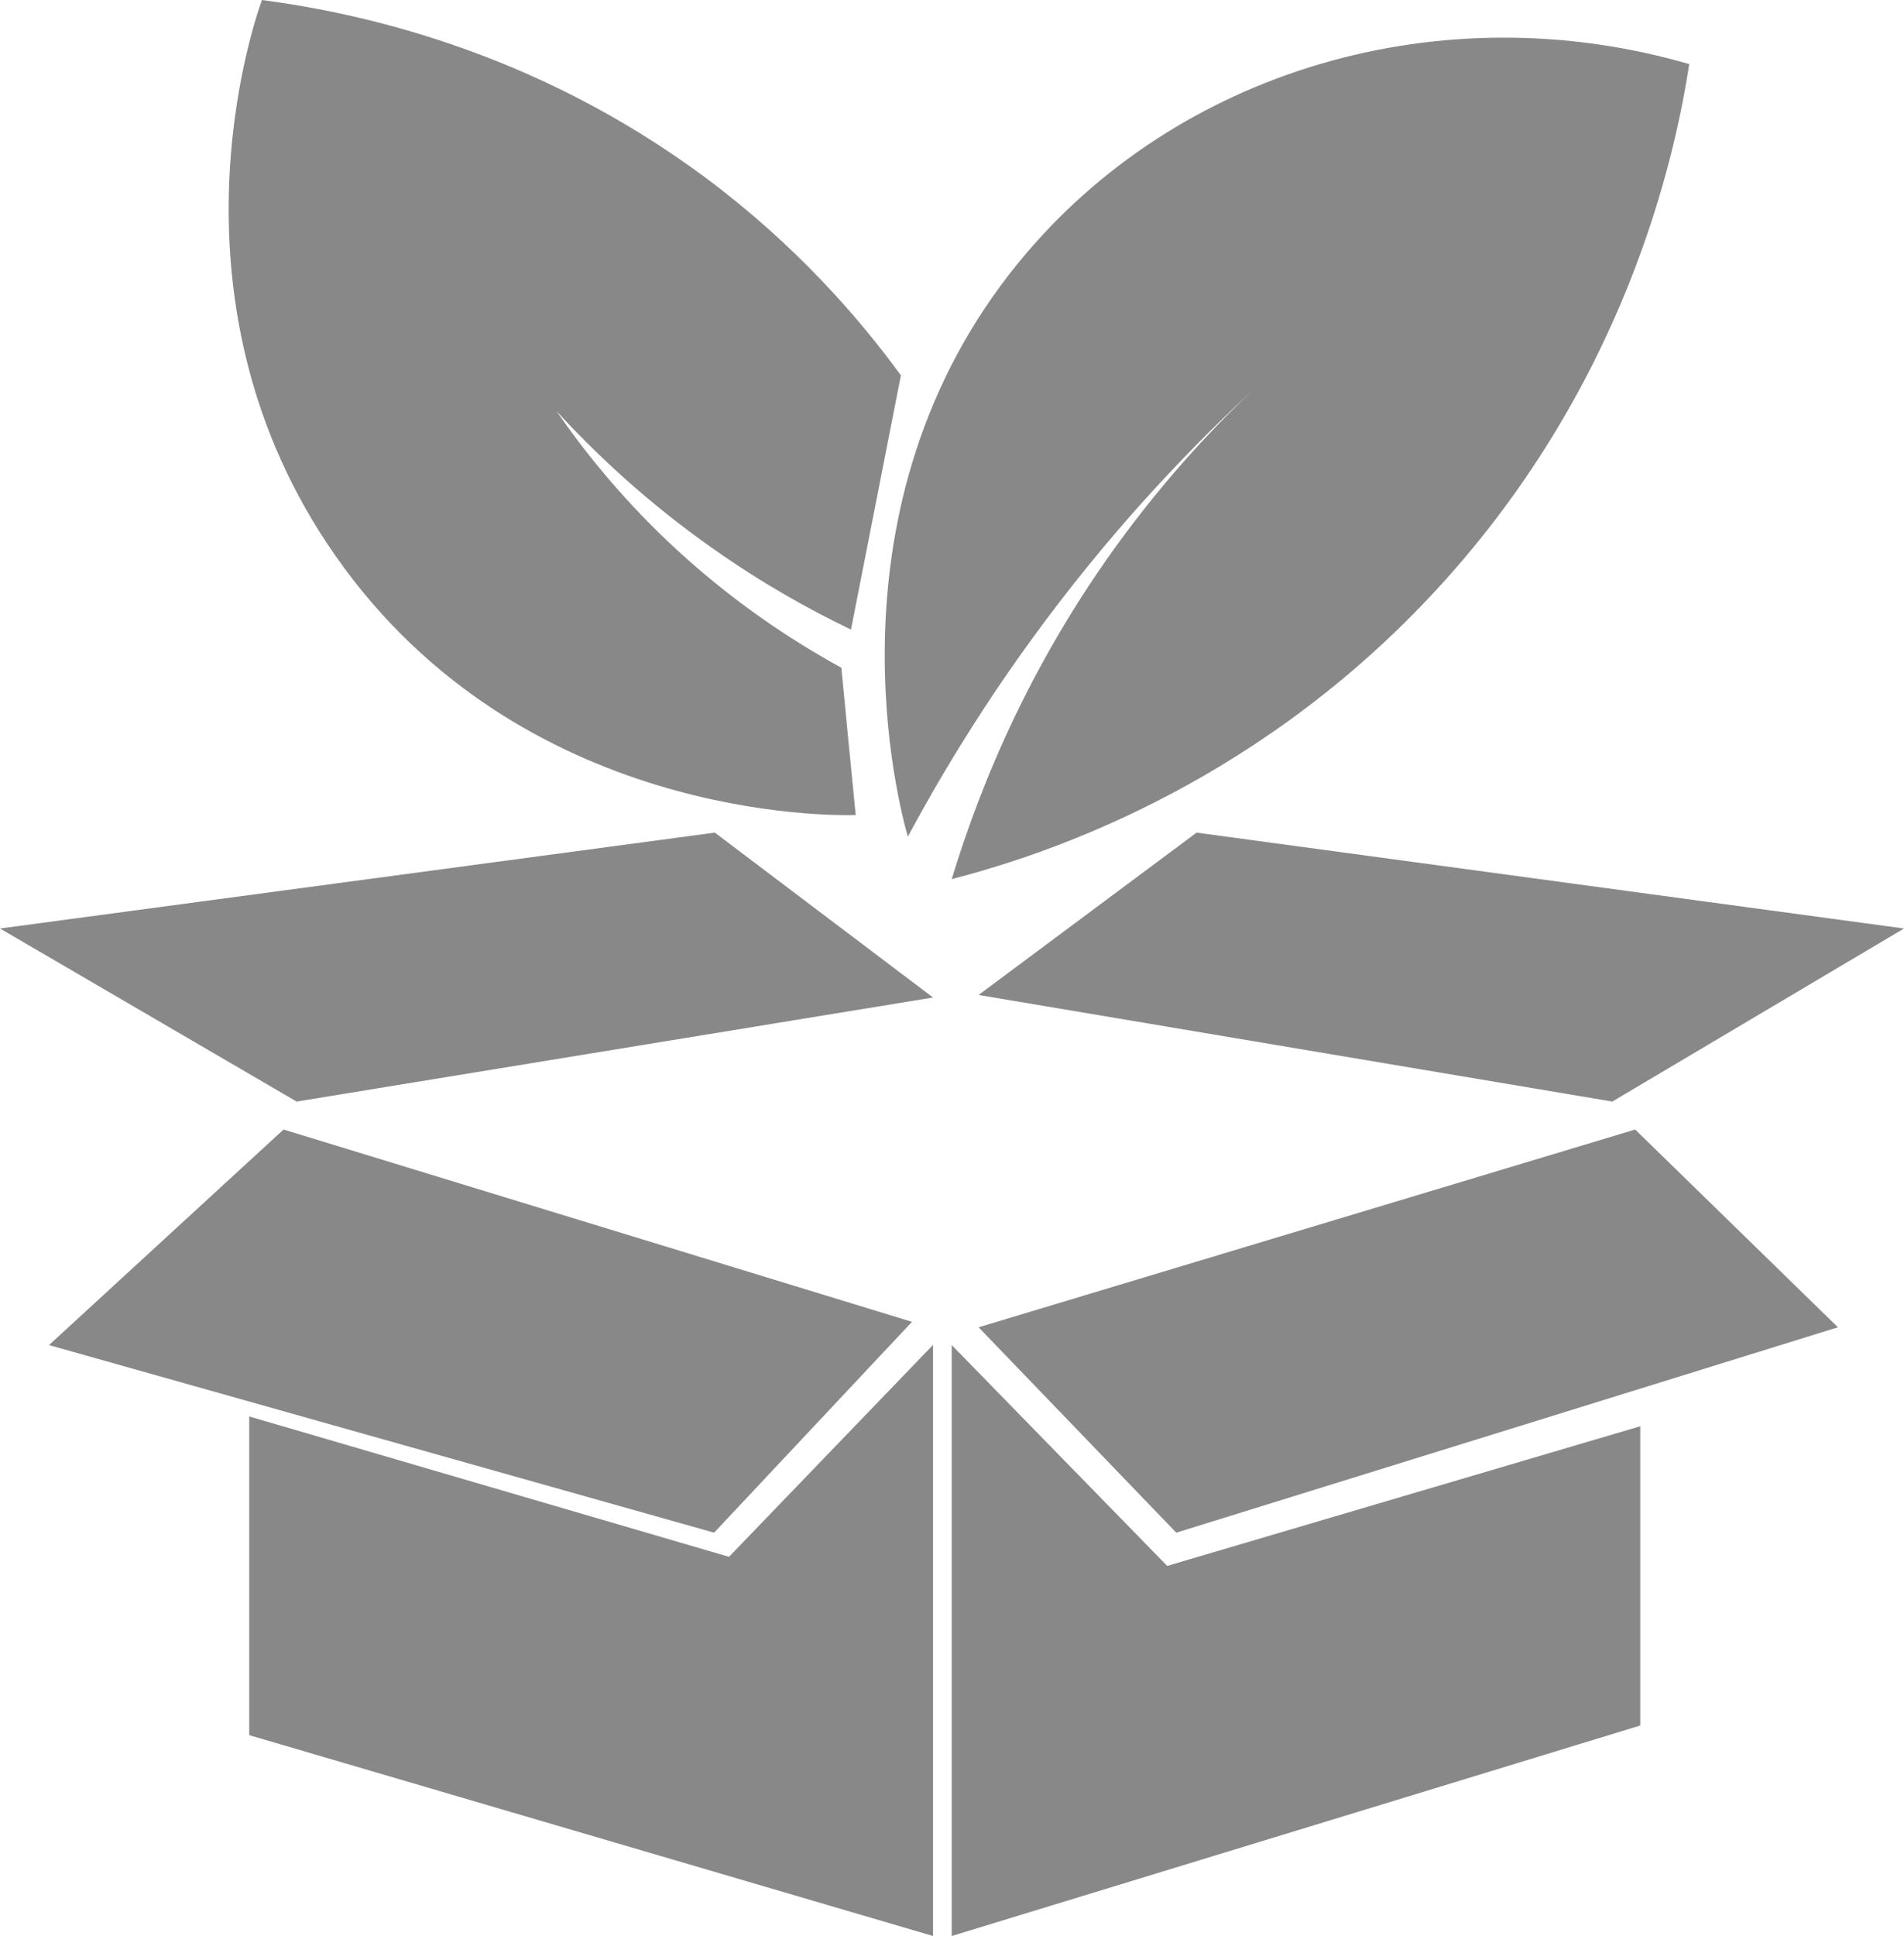
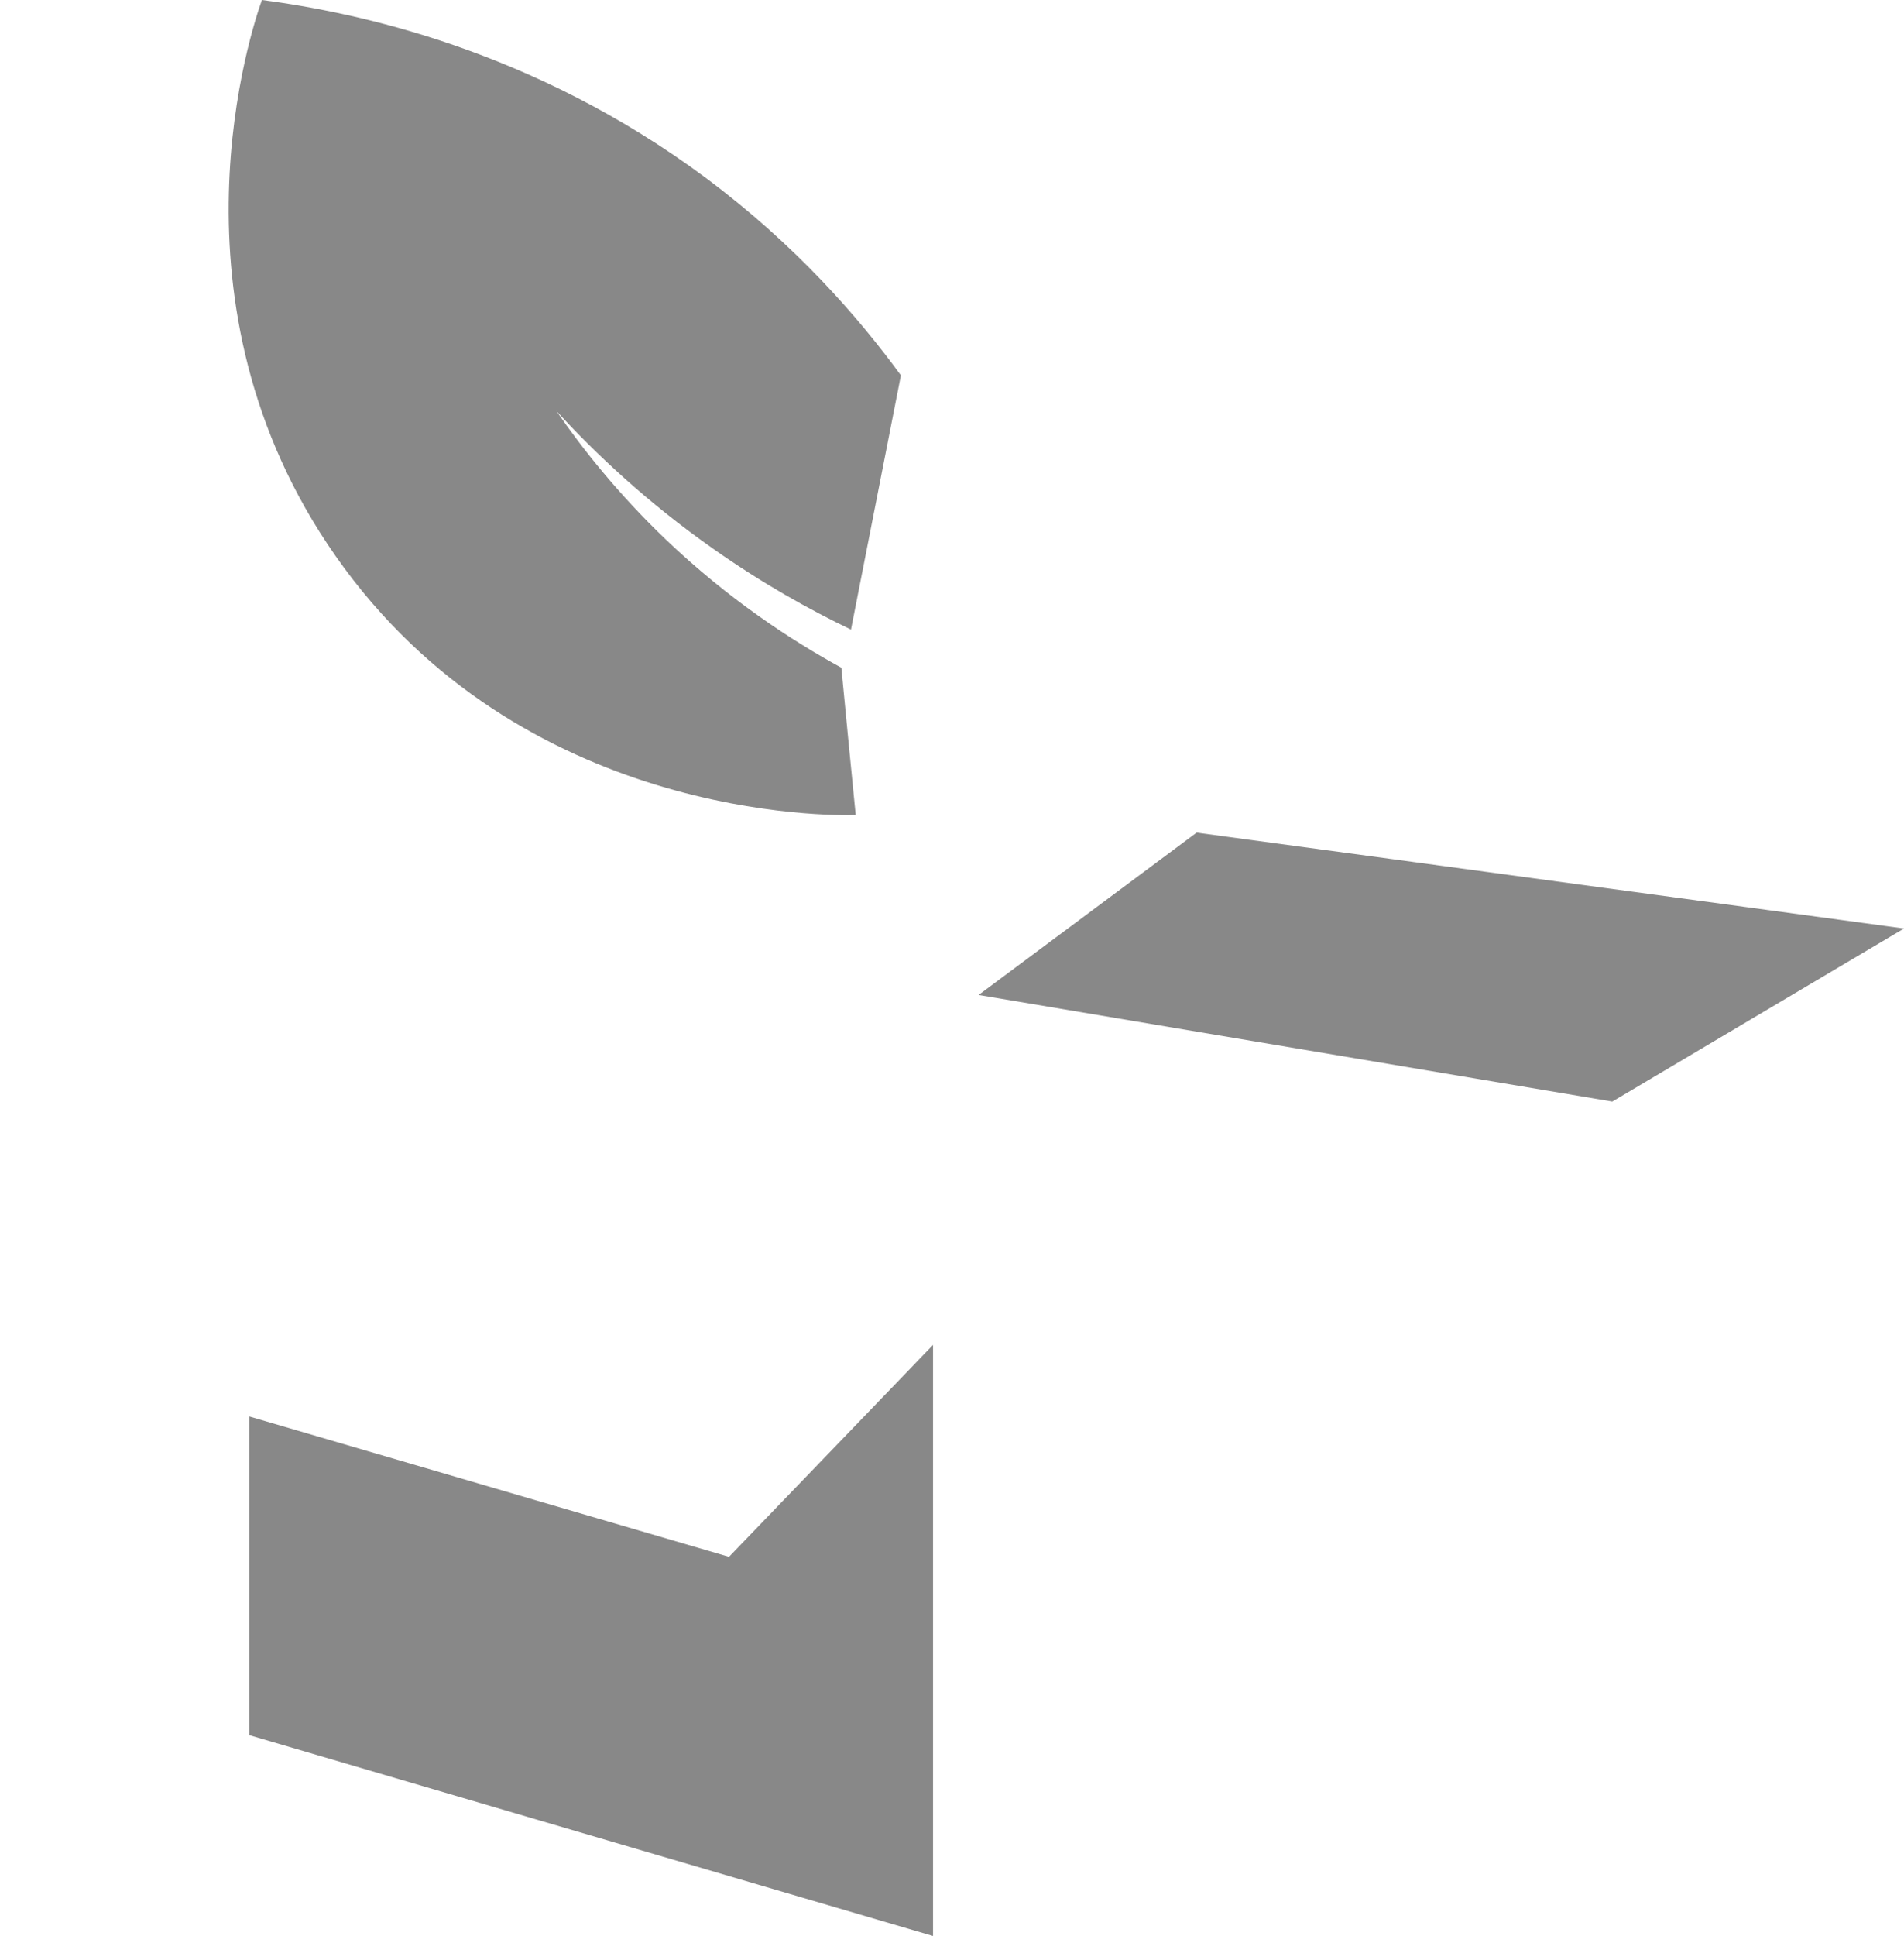
<svg xmlns="http://www.w3.org/2000/svg" viewBox="0 0 104.89 106.61" data-name="Layer 2" id="Layer_2">
  <defs>
    <style>
      .cls-1 {
        fill: #888;
      }
    </style>
  </defs>
  <g data-name="Layer 1" id="Layer_1-2">
    <g>
-       <path d="M50.01,46.06c-.43-1.48-4.95-18.15,6.15-31.66C64.8,3.87,79.37-.44,93.06,3.53c-.75,4.84-3.41,17.84-14.39,29.44-9.99,10.56-21.41,14.19-26.24,15.44,1.55-5.11,4.43-12.32,10.02-19.63,3.08-4.03,6.27-7.17,9.09-9.55-3.55,3.06-7.58,6.99-11.58,11.91-4.36,5.36-7.58,10.52-9.94,14.92Z" class="cls-1" />
      <path d="M14.43,0c5.24.69,14.96,2.73,24.47,9.81,4.92,3.67,8.38,7.64,10.73,10.86-.92,4.67-1.83,9.33-2.75,14-2.29-1.1-4.88-2.54-7.59-4.45-3.66-2.57-6.5-5.26-8.64-7.59,1.46,2.12,3.43,4.59,6.02,7.07,3.48,3.32,6.94,5.57,9.68,7.07.26,2.7.52,5.41.79,8.11-1.26.04-18.46.3-28.65-14.26C8.74,16.71,13.91,1.44,14.43,0Z" class="cls-1" />
-       <polygon points="0 51.13 39.38 45.85 51.4 54.93 16.34 60.66 0 51.13" class="cls-1" />
      <polygon points="65.92 45.85 53.91 54.79 88.82 60.66 104.89 51.13 65.92 45.85" class="cls-1" />
-       <polygon points="53.91 73.09 90.08 62.2 101.25 73.09 64.8 84.4 53.91 73.09" class="cls-1" />
-       <polygon points="52.43 74.07 52.43 106.61 90.36 95.02 90.36 78.54 64.3 86.23 52.43 74.07" class="cls-1" />
      <path d="M51.4,74.07v32.54l-37.67-11.06v-17.55c8.81,2.58,17.62,5.15,26.43,7.73,3.75-3.89,7.49-7.78,11.24-11.67Z" class="cls-1" />
-       <polygon points="50.24 72.79 15.62 62.2 2.7 74.07 39.34 84.4 50.24 72.79" class="cls-1" />
    </g>
  </g>
</svg>